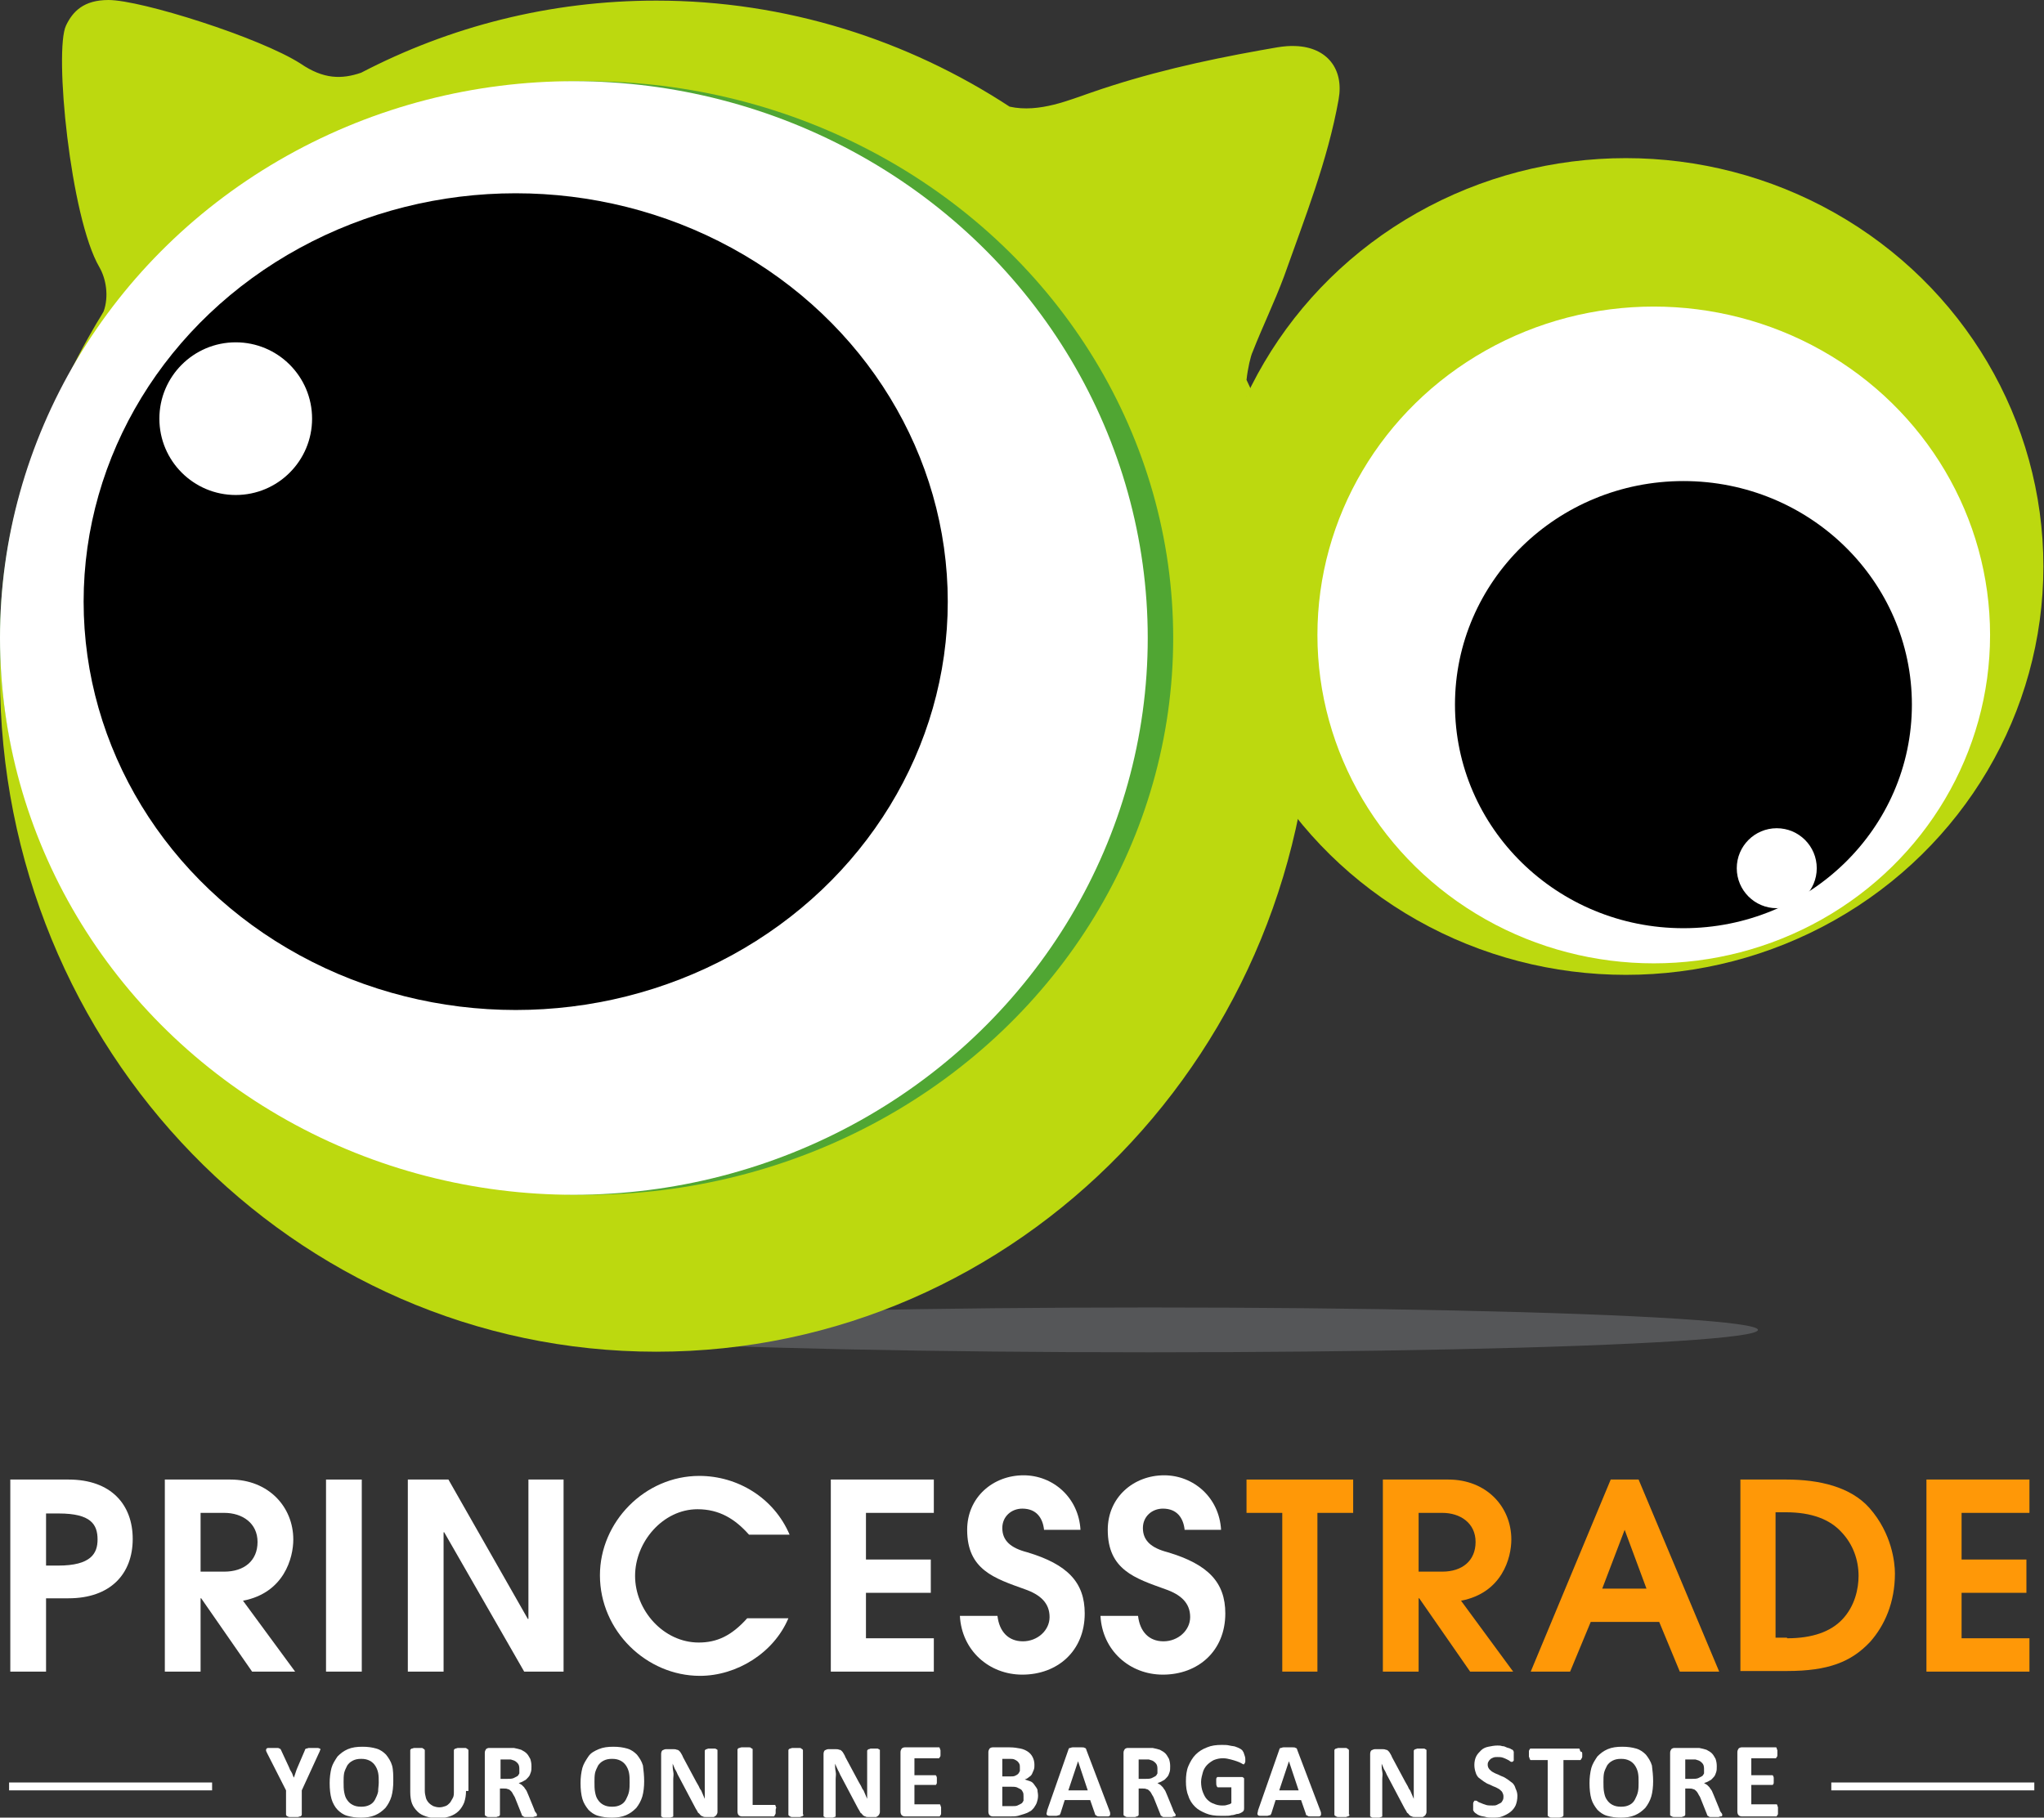
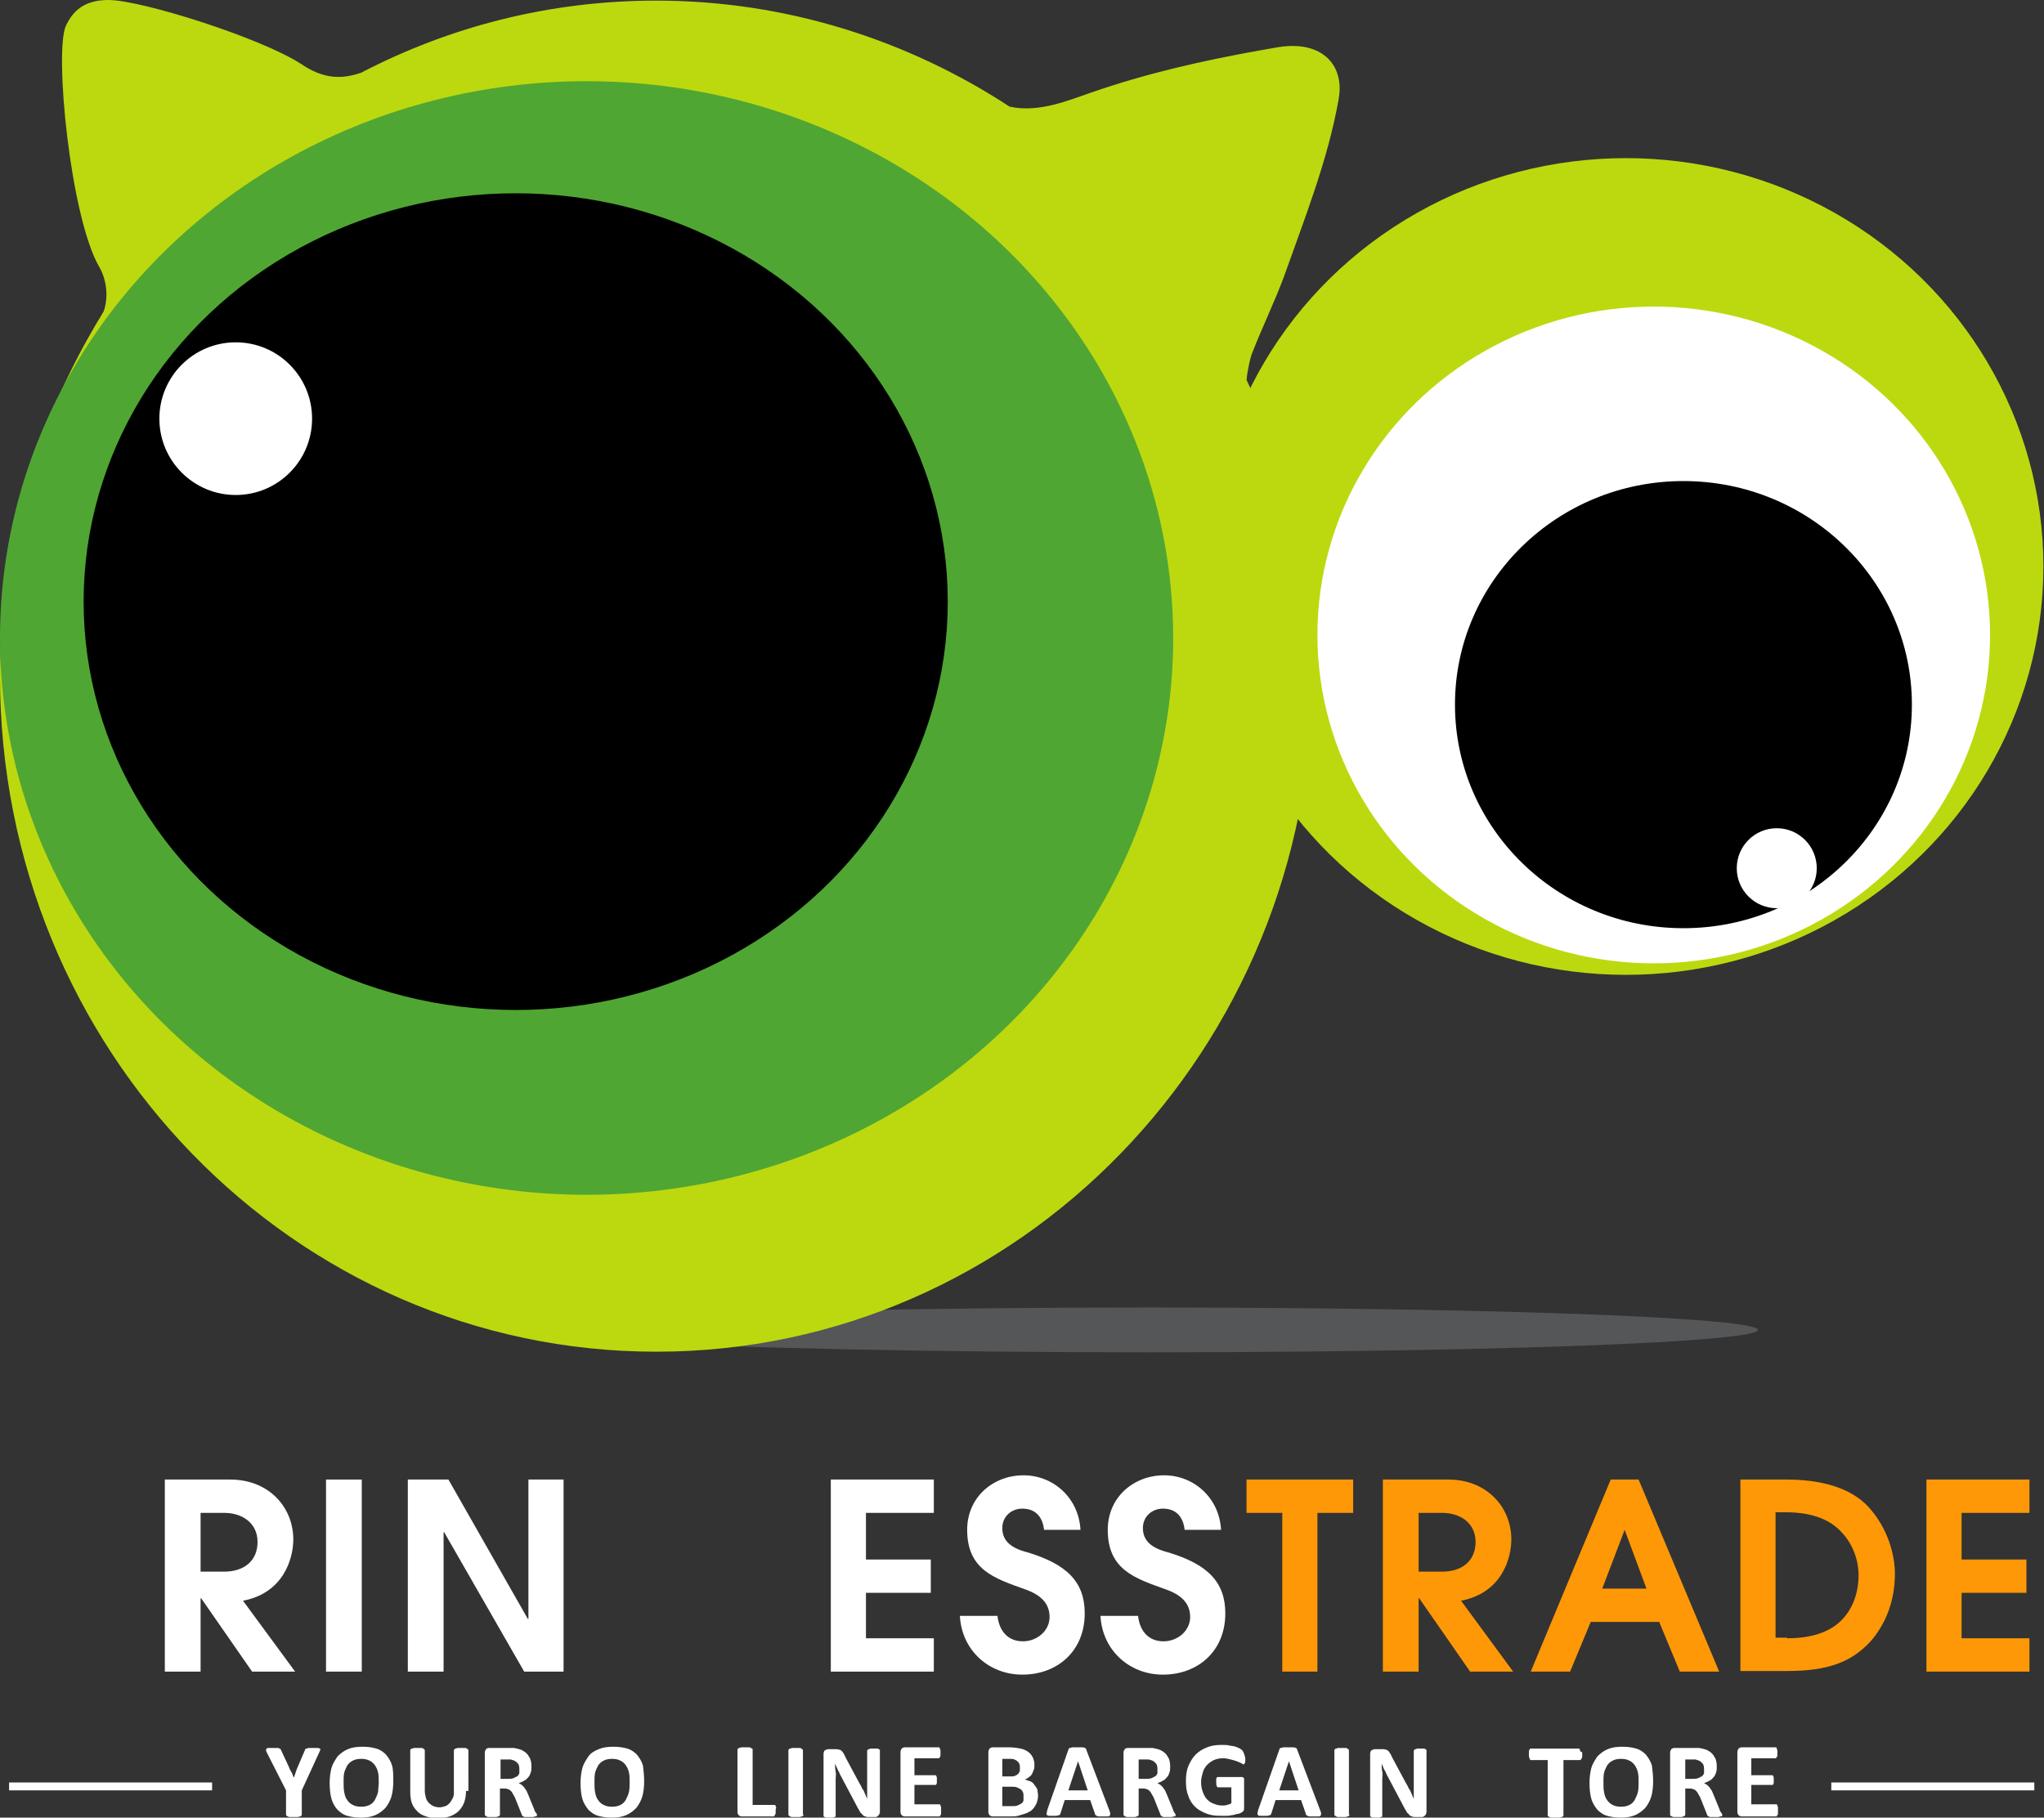
<svg xmlns="http://www.w3.org/2000/svg" version="1.1" id="Layer_1" x="0px" y="0px" viewBox="0 0 337.3 300" style="enable-background:new 0 0 337.3 300;" xml:space="preserve">
  <rect x="0" y="0" width="337.3" height="300" fill="#333333" stroke="none" />
  <style type="text/css">
	.st0{fill:#555658;enable-background:new    ;}
	.st1{fill:#BCD90F;}
	.st2{fill:#50A633;enable-background:new    ;}
	.st3{fill:#FFFFFF;}
	.st4{fill:#ABD215;}
	.st5{fill:#FF9807;enable-background:new    ;}
</style>
  <g>
    <g>
      <ellipse class="st0" cx="189.7" cy="219.5" rx="100.4" ry="3.7" />
      <path class="st1" d="M211.9,45.6c3.4-9.6,7.2-19.1,9-29.2c0.9-5-1.9-8.6-7.1-8.8c-2-0.1-3.9,0.4-5.8,0.7c-9.5,1.7-18.8,3.8-28,7    c-3.3,1.1-8.5,3.4-13.4,2.3C149.8,6.6,129.7,0.1,108.3,0.1C90.7,0.1,74.2,4.4,59.6,12c-3.2,1.1-6.2,1.1-10-1.5    C42.9,6.2,23.3,0,17.9,0c-4.1,0-5.9,1.9-7,4.2c-2,4.1,0.7,31.7,5.5,39.9c1.1,1.9,1.6,4.8,0.7,7.3c-0.5,0.9-1.1,1.8-1.6,2.7l0,0    C5.7,70.9,0,90.6,0,111.6c0,61.6,48.5,111.5,108.3,111.5s108.3-49.9,108.3-111.5c0-17.6-3.9-34.2-10.9-48.9c0.2-1.9,0.7-4,1-4.6    C208.3,54,210.3,49.9,211.9,45.6z M206.1,65.8c-0.1-0.1-0.3-0.2-0.4-0.4L206.1,65.8z" />
      <ellipse class="st2" cx="96.8" cy="105.3" rx="96.8" ry="91.9" />
-       <ellipse class="st3" cx="94.7" cy="105.3" rx="94.7" ry="91.9" />
      <ellipse cx="85.1" cy="99.3" rx="71.3" ry="67.4" />
      <circle class="st3" cx="38.9" cy="69.1" r="12.6" />
      <path class="st4" d="M206.1,65.8c-0.1-0.1-0.3-0.2-0.4-0.4L206.1,65.8z" />
      <ellipse class="st1" cx="268.3" cy="93.5" rx="68.9" ry="67.4" />
      <ellipse class="st3" cx="272.9" cy="104.8" rx="55.5" ry="54.2" />
      <ellipse cx="277.8" cy="116.3" rx="37.7" ry="36.9" />
      <circle class="st3" cx="293.2" cy="143.3" r="6.6" />
    </g>
    <g>
      <g>
-         <path class="st3" d="M1.7,275.9v-31.7h9.6c7.1,0,10.6,4.2,10.6,9.8c0,5.8-3.7,9.8-10.6,9.8H7.6v12.1H1.7z M9.6,258.4     c5.4,0,6.5-2,6.5-4.3c0-2.5-1.1-4.3-6.4-4.3H7.6v8.6H9.6z" />
        <path class="st3" d="M41.6,275.9l-8.4-12.1h-0.1v12.1h-5.9v-31.7H38c6.3,0,10.4,4.5,10.4,9.9c0,3-1.5,8.8-8.3,10.1l8.6,11.7H41.6     z M37,259.4c3.3,0,5.5-1.8,5.5-4.9c0-3.1-2.5-4.8-5.5-4.8h-3.9v9.7H37z" />
        <path class="st3" d="M53.8,275.9v-31.7h5.9v31.7H53.8z" />
        <path class="st3" d="M86.5,275.9l-13.2-23h-0.1v23h-5.9v-31.7H74l13.1,23h0.1v-23H93v31.7H86.5z" />
-         <path class="st3" d="M130.1,267.1c-2.4,5.7-8.5,9.5-14.6,9.5c-8.8,0-16.5-7.4-16.5-16.6c0-8.8,7.4-16.4,16.4-16.4     c6.3,0,12.3,3.6,14.9,9.7h-6.7c-2.3-2.6-4.9-4.2-8.5-4.2c-5.7,0-10.3,5.4-10.3,11c0,5.7,4.7,11,10.5,11c3,0,5.4-1.1,8-4H130.1z" />
        <path class="st3" d="M137.1,275.9v-31.7h17v5.5h-11.2v7.7h10.7v5.5h-10.7v7.5h11.2v5.5H137.1z" />
        <path class="st3" d="M172.3,252.6L172.3,252.6c-0.2-2.1-1.3-3.6-3.6-3.6c-1.8,0-3.3,1.3-3.3,3.2c0,2.1,1.4,3.3,4.1,4     c6.7,2,9.5,5,9.5,10.1c0,6.2-4.5,10.1-10.3,10.1c-5.5,0-10-4-10.3-9.7h6.2c0.3,2.6,1.8,4.2,4.2,4.2c2.4,0,4.4-1.8,4.4-4     c0-2.3-1.5-3.7-4.1-4.6c-5-1.8-9.5-3.2-9.5-9.8c0-5.4,4.3-9,9.3-9c4.9,0,9.1,3.7,9.4,9H172.3z" />
        <path class="st3" d="M195.5,252.6L195.5,252.6c-0.2-2.1-1.3-3.6-3.6-3.6c-1.8,0-3.3,1.3-3.3,3.2c0,2.1,1.4,3.3,4.1,4     c6.7,2,9.5,5,9.5,10.1c0,6.2-4.5,10.1-10.3,10.1c-5.5,0-10-4-10.3-9.7h6.2c0.3,2.6,1.8,4.2,4.2,4.2c2.4,0,4.4-1.8,4.4-4     c0-2.3-1.5-3.7-4.1-4.6c-5-1.8-9.5-3.2-9.5-9.8c0-5.4,4.3-9,9.3-9c4.9,0,9.1,3.7,9.4,9H195.5z" />
        <path class="st5" d="M211.6,275.9v-26.2h-5.9v-5.5h17.6v5.5h-5.9v26.2H211.6z" />
        <path class="st5" d="M242.6,275.9l-8.4-12.1h-0.1v12.1h-5.9v-31.7H239c6.3,0,10.4,4.5,10.4,9.9c0,3-1.5,8.8-8.3,10.1l8.6,11.7     H242.6z M238,259.4c3.3,0,5.5-1.8,5.5-4.9c0-3.1-2.5-4.8-5.5-4.8h-3.9v9.7H238z" />
        <path class="st5" d="M277.2,275.9l-3.4-8.2h-11.3l-3.4,8.2h-6.5l13.2-31.7h4.6l13.3,31.7H277.2z M268.1,252.5L268.1,252.5     l-3.7,9.7h7.3L268.1,252.5z" />
        <path class="st5" d="M287.2,275.9v-31.7h7.6c5.4,0,10.6,1.2,13.7,4.7c3.7,4.2,4.2,9,4.2,10.8c0,4.8-1.7,8.6-4.1,11.3     c-3.1,3.3-6.9,4.8-13.7,4.8H287.2z M294.9,270.4c4.2,0,7.2-1.1,9.1-3.1c2.1-2.2,2.7-5.1,2.7-7.2c0-2.6-0.9-5.2-2.8-7.2     c-1.9-2.1-4.9-3.3-9.2-3.3H293v20.7H294.9z" />
        <path class="st5" d="M317.9,275.9v-31.7h17v5.5h-11.2v7.7h10.7v5.5h-10.7v7.5h11.2v5.5H317.9z" />
      </g>
      <g>
        <path class="st3" d="M49.8,295.5v4c0,0.1,0,0.1-0.1,0.2s-0.1,0.1-0.2,0.1c-0.1,0-0.2,0.1-0.4,0.1c-0.1,0-0.3,0-0.6,0     c-0.2,0-0.4,0-0.6,0s-0.3,0-0.4-0.1c-0.1,0-0.2-0.1-0.2-0.1s-0.1-0.1-0.1-0.2v-4l-3.1-6.1c-0.1-0.2-0.2-0.4-0.2-0.5     c0-0.1,0-0.2,0.1-0.3c0.1-0.1,0.2-0.1,0.4-0.1s0.4,0,0.7,0c0.3,0,0.5,0,0.6,0c0.2,0,0.3,0,0.4,0.1c0.1,0,0.2,0.1,0.2,0.1     c0,0.1,0.1,0.1,0.1,0.2l1.3,2.8c0.1,0.3,0.2,0.5,0.4,0.8s0.2,0.6,0.4,0.9h0c0.1-0.3,0.2-0.6,0.3-0.9s0.2-0.6,0.3-0.8l1.2-2.8     c0-0.1,0.1-0.2,0.1-0.2c0-0.1,0.1-0.1,0.2-0.1c0.1,0,0.2-0.1,0.4-0.1c0.2,0,0.4,0,0.6,0c0.3,0,0.6,0,0.8,0c0.2,0,0.3,0.1,0.4,0.1     c0.1,0.1,0.1,0.2,0,0.3c0,0.1-0.1,0.3-0.2,0.5L49.8,295.5z" />
        <path class="st3" d="M64.9,294c0,0.9-0.1,1.8-0.3,2.5s-0.6,1.4-1,1.9c-0.5,0.5-1,0.9-1.7,1.2c-0.7,0.3-1.5,0.4-2.3,0.4     c-0.9,0-1.6-0.1-2.3-0.3c-0.7-0.2-1.2-0.6-1.6-1s-0.8-1.1-1-1.8c-0.2-0.7-0.3-1.6-0.3-2.6c0-0.9,0.1-1.7,0.3-2.5     c0.2-0.7,0.6-1.3,1-1.9c0.5-0.5,1-0.9,1.7-1.2c0.7-0.3,1.5-0.4,2.4-0.4c0.9,0,1.6,0.1,2.3,0.3c0.7,0.2,1.2,0.6,1.6,1     c0.4,0.5,0.8,1.1,1,1.8S64.9,293.1,64.9,294z M62.5,294.2c0-0.6,0-1.1-0.1-1.6s-0.3-0.9-0.5-1.2c-0.2-0.3-0.5-0.6-0.9-0.8     c-0.4-0.2-0.8-0.3-1.4-0.3c-0.6,0-1,0.1-1.4,0.3c-0.4,0.2-0.7,0.5-0.9,0.8c-0.2,0.4-0.4,0.8-0.5,1.2c-0.1,0.5-0.1,1-0.1,1.5     c0,0.6,0,1.2,0.1,1.7c0.1,0.5,0.2,0.9,0.5,1.3c0.2,0.3,0.5,0.6,0.9,0.8c0.4,0.2,0.8,0.3,1.4,0.3c0.6,0,1-0.1,1.4-0.3     c0.4-0.2,0.7-0.5,0.9-0.9s0.4-0.8,0.5-1.3C62.4,295.2,62.5,294.7,62.5,294.2z" />
        <path class="st3" d="M76.9,295.6c0,0.7-0.1,1.3-0.3,1.9c-0.2,0.5-0.5,1-0.9,1.4s-0.9,0.7-1.5,0.9s-1.2,0.3-2,0.3     c-0.7,0-1.3-0.1-1.9-0.3c-0.6-0.2-1-0.4-1.4-0.8s-0.7-0.8-0.9-1.3c-0.2-0.5-0.3-1.2-0.3-1.9v-6.9c0-0.1,0-0.1,0.1-0.2     s0.1-0.1,0.2-0.1c0.1,0,0.2-0.1,0.4-0.1c0.1,0,0.3,0,0.6,0c0.2,0,0.4,0,0.5,0c0.1,0,0.3,0,0.3,0.1c0.1,0,0.1,0.1,0.2,0.1     c0,0,0.1,0.1,0.1,0.2v6.7c0,0.4,0.1,0.8,0.2,1.2c0.1,0.3,0.3,0.6,0.5,0.8c0.2,0.2,0.5,0.4,0.7,0.5c0.3,0.1,0.6,0.2,1,0.2     c0.4,0,0.7-0.1,1-0.2s0.5-0.3,0.7-0.5c0.2-0.2,0.3-0.5,0.5-0.8s0.2-0.7,0.2-1.1v-6.8c0-0.1,0-0.1,0.1-0.2c0,0,0.1-0.1,0.2-0.1     c0.1,0,0.2-0.1,0.4-0.1c0.1,0,0.3,0,0.6,0c0.2,0,0.4,0,0.5,0c0.1,0,0.3,0,0.3,0.1c0.1,0,0.1,0.1,0.2,0.1c0,0,0.1,0.1,0.1,0.2     V295.6z" />
        <path class="st3" d="M88.6,299.5c0,0.1,0,0.1,0,0.2c0,0-0.1,0.1-0.2,0.1c-0.1,0-0.2,0-0.4,0.1c-0.2,0-0.4,0-0.7,0     c-0.2,0-0.4,0-0.6,0c-0.1,0-0.3,0-0.3-0.1c-0.1,0-0.1-0.1-0.2-0.1c0,0-0.1-0.1-0.1-0.2l-1-2.5c-0.1-0.3-0.2-0.5-0.4-0.8     c-0.1-0.2-0.2-0.4-0.4-0.6c-0.1-0.1-0.3-0.3-0.5-0.3c-0.2-0.1-0.4-0.1-0.6-0.1h-0.7v4.3c0,0.1,0,0.1-0.1,0.2s-0.1,0.1-0.2,0.1     c-0.1,0-0.2,0.1-0.3,0.1c-0.1,0-0.3,0-0.6,0c-0.2,0-0.4,0-0.6,0s-0.3,0-0.4-0.1c-0.1,0-0.1-0.1-0.2-0.1c0,0-0.1-0.1-0.1-0.2     v-10.2c0-0.3,0.1-0.4,0.2-0.6c0.1-0.1,0.3-0.2,0.5-0.2h2.9c0.3,0,0.5,0,0.7,0c0.2,0,0.4,0,0.5,0c0.5,0.1,0.9,0.2,1.2,0.3     c0.4,0.2,0.7,0.4,0.9,0.6c0.3,0.3,0.4,0.6,0.6,0.9c0.1,0.3,0.2,0.7,0.2,1.2c0,0.4,0,0.7-0.1,1c-0.1,0.3-0.2,0.6-0.4,0.8     c-0.2,0.2-0.4,0.5-0.7,0.6c-0.3,0.2-0.6,0.3-0.9,0.4c0.2,0.1,0.3,0.2,0.5,0.3c0.1,0.1,0.3,0.3,0.4,0.4c0.1,0.2,0.3,0.4,0.4,0.6     c0.1,0.2,0.2,0.5,0.3,0.7l0.9,2.2c0.1,0.2,0.1,0.4,0.2,0.5C88.6,299.4,88.6,299.4,88.6,299.5z M85.7,291.9c0-0.4-0.1-0.7-0.3-0.9     s-0.4-0.4-0.8-0.5c-0.1,0-0.2-0.1-0.4-0.1s-0.4,0-0.6,0h-1v3.2h1.2c0.3,0,0.6,0,0.9-0.1c0.2-0.1,0.4-0.2,0.6-0.3     c0.2-0.1,0.3-0.3,0.4-0.5C85.7,292.3,85.7,292.1,85.7,291.9z" />
        <path class="st3" d="M106.3,294c0,0.9-0.1,1.8-0.3,2.5s-0.6,1.4-1,1.9c-0.5,0.5-1,0.9-1.7,1.2c-0.7,0.3-1.5,0.4-2.3,0.4     c-0.9,0-1.6-0.1-2.3-0.3c-0.7-0.2-1.2-0.6-1.6-1c-0.4-0.5-0.8-1.1-1-1.8s-0.3-1.6-0.3-2.6c0-0.9,0.1-1.7,0.3-2.5     c0.2-0.7,0.6-1.3,1-1.9s1-0.9,1.7-1.2c0.7-0.3,1.5-0.4,2.4-0.4c0.9,0,1.6,0.1,2.3,0.3s1.2,0.6,1.6,1c0.4,0.5,0.8,1.1,1,1.8     C106.2,292.2,106.3,293.1,106.3,294z M103.9,294.2c0-0.6,0-1.1-0.1-1.6c-0.1-0.5-0.3-0.9-0.5-1.2c-0.2-0.3-0.5-0.6-0.9-0.8     c-0.4-0.2-0.8-0.3-1.4-0.3c-0.6,0-1,0.1-1.4,0.3c-0.4,0.2-0.7,0.5-0.9,0.8c-0.2,0.4-0.4,0.8-0.5,1.2c-0.1,0.5-0.1,1-0.1,1.5     c0,0.6,0,1.2,0.1,1.7c0.1,0.5,0.2,0.9,0.5,1.3c0.2,0.3,0.5,0.6,0.9,0.8c0.4,0.2,0.8,0.3,1.4,0.3s1-0.1,1.4-0.3     c0.4-0.2,0.7-0.5,0.9-0.9s0.4-0.8,0.5-1.3C103.9,295.2,103.9,294.7,103.9,294.2z" />
-         <path class="st3" d="M118.4,299c0,0.1,0,0.3-0.1,0.4c0,0.1-0.1,0.2-0.2,0.3s-0.2,0.1-0.3,0.2c-0.1,0-0.2,0-0.3,0h-1     c-0.2,0-0.4,0-0.5-0.1c-0.1,0-0.3-0.1-0.4-0.2c-0.1-0.1-0.2-0.3-0.4-0.4c-0.1-0.2-0.2-0.4-0.4-0.7l-2.8-5.3     c-0.2-0.3-0.3-0.7-0.5-1s-0.3-0.7-0.5-1.1h0c0,0.4,0,0.8,0.1,1.3s0,0.8,0,1.3v5.9c0,0.1,0,0.1,0,0.2c0,0-0.1,0.1-0.2,0.1     c-0.1,0-0.2,0.1-0.3,0.1c-0.1,0-0.3,0-0.5,0c-0.2,0-0.4,0-0.5,0c-0.1,0-0.2,0-0.3-0.1c-0.1,0-0.1-0.1-0.2-0.1c0,0,0-0.1,0-0.2     v-10.1c0-0.3,0.1-0.5,0.2-0.6c0.2-0.1,0.4-0.2,0.6-0.2h1.2c0.2,0,0.4,0,0.6,0.1c0.2,0,0.3,0.1,0.4,0.2c0.1,0.1,0.2,0.2,0.3,0.4     c0.1,0.2,0.2,0.3,0.3,0.6l2.2,4.1c0.1,0.2,0.3,0.5,0.4,0.7c0.1,0.2,0.2,0.5,0.4,0.7c0.1,0.2,0.2,0.5,0.3,0.7s0.2,0.5,0.3,0.7h0     c0-0.4,0-0.8,0-1.3c0-0.4,0-0.9,0-1.3v-5.3c0-0.1,0-0.1,0.1-0.2c0,0,0.1-0.1,0.2-0.1c0.1,0,0.2-0.1,0.3-0.1c0.1,0,0.3,0,0.5,0     c0.2,0,0.4,0,0.5,0s0.2,0,0.3,0.1c0.1,0,0.1,0.1,0.2,0.1c0,0,0,0.1,0,0.2V299z" />
        <path class="st3" d="M128,298.8c0,0.2,0,0.3,0,0.4s0,0.2-0.1,0.3c0,0.1-0.1,0.1-0.1,0.2s-0.1,0.1-0.2,0.1h-5.2     c-0.2,0-0.4-0.1-0.5-0.2c-0.1-0.1-0.2-0.3-0.2-0.6v-10.2c0-0.1,0-0.1,0.1-0.2c0,0,0.1-0.1,0.2-0.1c0.1,0,0.2-0.1,0.4-0.1     c0.1,0,0.3,0,0.6,0c0.2,0,0.4,0,0.6,0c0.1,0,0.3,0,0.3,0.1c0.1,0,0.1,0.1,0.2,0.1s0.1,0.1,0.1,0.2v9.1h3.5c0.1,0,0.1,0,0.2,0     c0,0,0.1,0.1,0.1,0.2c0,0.1,0.1,0.2,0.1,0.3C128,298.5,128,298.7,128,298.8z" />
        <path class="st3" d="M132.6,299.5c0,0.1,0,0.1-0.1,0.2c0,0-0.1,0.1-0.2,0.1c-0.1,0-0.2,0.1-0.3,0.1s-0.3,0-0.6,0     c-0.2,0-0.4,0-0.6,0s-0.3,0-0.4-0.1c-0.1,0-0.1-0.1-0.2-0.1c0,0-0.1-0.1-0.1-0.2v-10.6c0-0.1,0-0.1,0.1-0.2c0,0,0.1-0.1,0.2-0.1     c0.1,0,0.2-0.1,0.4-0.1c0.1,0,0.3,0,0.5,0c0.2,0,0.4,0,0.6,0c0.1,0,0.3,0,0.3,0.1c0.1,0,0.1,0.1,0.2,0.1c0,0,0.1,0.1,0.1,0.2     V299.5z" />
        <path class="st3" d="M145.2,299c0,0.1,0,0.3-0.1,0.4c0,0.1-0.1,0.2-0.2,0.3c-0.1,0.1-0.2,0.1-0.3,0.2c-0.1,0-0.2,0-0.3,0h-1     c-0.2,0-0.4,0-0.5-0.1c-0.1,0-0.3-0.1-0.4-0.2c-0.1-0.1-0.2-0.3-0.4-0.4c-0.1-0.2-0.2-0.4-0.4-0.7l-2.8-5.3     c-0.2-0.3-0.3-0.7-0.5-1c-0.2-0.4-0.3-0.7-0.5-1.1h0c0,0.4,0,0.8,0.1,1.3s0,0.8,0,1.3v5.9c0,0.1,0,0.1,0,0.2c0,0-0.1,0.1-0.2,0.1     c-0.1,0-0.2,0.1-0.3,0.1c-0.1,0-0.3,0-0.5,0c-0.2,0-0.4,0-0.5,0c-0.1,0-0.2,0-0.3-0.1c-0.1,0-0.1-0.1-0.2-0.1c0,0,0-0.1,0-0.2     v-10.1c0-0.3,0.1-0.5,0.2-0.6c0.2-0.1,0.4-0.2,0.6-0.2h1.2c0.2,0,0.4,0,0.6,0.1c0.2,0,0.3,0.1,0.4,0.2s0.2,0.2,0.3,0.4     c0.1,0.2,0.2,0.3,0.3,0.6l2.2,4.1c0.1,0.2,0.3,0.5,0.4,0.7c0.1,0.2,0.2,0.5,0.4,0.7c0.1,0.2,0.2,0.5,0.3,0.7     c0.1,0.2,0.2,0.5,0.3,0.7h0c0-0.4,0-0.8,0-1.3s0-0.9,0-1.3v-5.3c0-0.1,0-0.1,0.1-0.2s0.1-0.1,0.2-0.1c0.1,0,0.2-0.1,0.3-0.1     s0.3,0,0.5,0c0.2,0,0.4,0,0.5,0c0.1,0,0.2,0,0.3,0.1c0.1,0,0.1,0.1,0.2,0.1c0,0,0,0.1,0,0.2V299z" />
        <path class="st3" d="M155.3,298.9c0,0.2,0,0.3,0,0.4c0,0.1,0,0.2-0.1,0.3s-0.1,0.1-0.1,0.2c0,0-0.1,0-0.1,0h-5.7     c-0.2,0-0.4-0.1-0.5-0.2c-0.1-0.1-0.2-0.3-0.2-0.6v-9.8c0-0.3,0.1-0.4,0.2-0.6c0.1-0.1,0.3-0.2,0.5-0.2h5.6c0.1,0,0.1,0,0.1,0     c0,0,0.1,0.1,0.1,0.2c0,0.1,0.1,0.2,0.1,0.3c0,0.1,0,0.3,0,0.4c0,0.2,0,0.3,0,0.4c0,0.1,0,0.2-0.1,0.3s-0.1,0.1-0.1,0.2     c0,0-0.1,0-0.1,0h-4v2.8h3.4c0.1,0,0.1,0,0.1,0c0,0,0.1,0.1,0.1,0.1s0.1,0.2,0.1,0.3c0,0.1,0,0.3,0,0.4c0,0.2,0,0.3,0,0.4     c0,0.1,0,0.2-0.1,0.3c0,0.1-0.1,0.1-0.1,0.1c0,0-0.1,0-0.1,0h-3.4v3.2h4.1c0.1,0,0.1,0,0.1,0c0,0,0.1,0.1,0.1,0.2     s0.1,0.2,0.1,0.3C155.3,298.6,155.3,298.7,155.3,298.9z" />
        <path class="st3" d="M171.3,296.4c0,0.4-0.1,0.8-0.2,1.1c-0.1,0.3-0.3,0.6-0.5,0.9c-0.2,0.2-0.4,0.5-0.7,0.6     c-0.3,0.2-0.6,0.3-0.9,0.4c-0.3,0.1-0.7,0.2-1,0.3c-0.4,0.1-0.8,0.1-1.2,0.1h-3c-0.2,0-0.4-0.1-0.5-0.2c-0.1-0.1-0.2-0.3-0.2-0.6     v-9.8c0-0.3,0.1-0.4,0.2-0.6c0.1-0.1,0.3-0.2,0.5-0.2h2.8c0.7,0,1.3,0.1,1.8,0.2c0.5,0.1,0.9,0.3,1.2,0.5     c0.3,0.2,0.6,0.5,0.8,0.9c0.2,0.4,0.3,0.8,0.3,1.3c0,0.3,0,0.5-0.1,0.8c-0.1,0.2-0.2,0.5-0.3,0.7s-0.3,0.4-0.5,0.5     c-0.2,0.2-0.4,0.3-0.7,0.4c0.3,0.1,0.6,0.2,0.9,0.3c0.3,0.1,0.5,0.3,0.7,0.6s0.4,0.5,0.5,0.8C171.2,295.7,171.3,296,171.3,296.4z      M168.3,291.7c0-0.2,0-0.4-0.1-0.6c-0.1-0.2-0.2-0.3-0.3-0.4c-0.1-0.1-0.3-0.2-0.5-0.3s-0.5-0.1-0.8-0.1h-1.2v2.9h1.3     c0.3,0,0.6,0,0.8-0.1c0.2-0.1,0.4-0.2,0.5-0.3c0.1-0.1,0.2-0.3,0.3-0.5C168.3,292.1,168.3,291.9,168.3,291.7z M168.9,296.5     c0-0.3,0-0.5-0.1-0.7s-0.2-0.4-0.4-0.5c-0.2-0.1-0.4-0.2-0.6-0.3c-0.3-0.1-0.6-0.1-1-0.1h-1.4v3.2h1.7c0.3,0,0.6,0,0.8-0.1     c0.2-0.1,0.4-0.2,0.6-0.3c0.2-0.1,0.3-0.3,0.4-0.5C168.9,297,168.9,296.7,168.9,296.5z" />
        <path class="st3" d="M183.1,298.9c0.1,0.2,0.1,0.4,0.1,0.5c0,0.1,0,0.2-0.1,0.3c-0.1,0.1-0.2,0.1-0.3,0.1c-0.2,0-0.4,0-0.7,0     c-0.3,0-0.5,0-0.7,0c-0.2,0-0.3,0-0.4-0.1c-0.1,0-0.1-0.1-0.2-0.1c0,0-0.1-0.1-0.1-0.2l-0.8-2.3h-4.2l-0.7,2.2     c0,0.1-0.1,0.1-0.1,0.2c0,0.1-0.1,0.1-0.2,0.1c-0.1,0-0.2,0.1-0.4,0.1c-0.2,0-0.4,0-0.6,0c-0.3,0-0.5,0-0.6,0s-0.3-0.1-0.3-0.1     c-0.1-0.1-0.1-0.2-0.1-0.3c0-0.1,0.1-0.3,0.1-0.5l3.5-10c0-0.1,0.1-0.2,0.1-0.2c0-0.1,0.1-0.1,0.2-0.1c0.1,0,0.2-0.1,0.4-0.1     c0.2,0,0.4,0,0.7,0c0.3,0,0.6,0,0.8,0c0.2,0,0.4,0,0.5,0.1c0.1,0,0.2,0.1,0.2,0.1c0,0.1,0.1,0.2,0.1,0.3L183.1,298.9z      M177.9,290.7L177.9,290.7l-1.6,4.8h3.2L177.9,290.7z" />
        <path class="st3" d="M194,299.5c0,0.1,0,0.1,0,0.2c0,0-0.1,0.1-0.2,0.1c-0.1,0-0.2,0-0.4,0.1c-0.2,0-0.4,0-0.7,0     c-0.2,0-0.4,0-0.6,0c-0.1,0-0.3,0-0.3-0.1c-0.1,0-0.1-0.1-0.2-0.1c0,0-0.1-0.1-0.1-0.2l-1-2.5c-0.1-0.3-0.2-0.5-0.4-0.8     c-0.1-0.2-0.2-0.4-0.4-0.6c-0.1-0.1-0.3-0.3-0.5-0.3c-0.2-0.1-0.4-0.1-0.6-0.1h-0.7v4.3c0,0.1,0,0.1-0.1,0.2c0,0-0.1,0.1-0.2,0.1     c-0.1,0-0.2,0.1-0.3,0.1c-0.1,0-0.3,0-0.6,0c-0.2,0-0.4,0-0.6,0c-0.1,0-0.3,0-0.4-0.1c-0.1,0-0.1-0.1-0.2-0.1     c0,0-0.1-0.1-0.1-0.2v-10.2c0-0.3,0.1-0.4,0.2-0.6c0.1-0.1,0.3-0.2,0.5-0.2h2.9c0.3,0,0.5,0,0.7,0c0.2,0,0.4,0,0.5,0     c0.5,0.1,0.9,0.2,1.2,0.3c0.4,0.2,0.7,0.4,0.9,0.6c0.3,0.3,0.4,0.6,0.6,0.9c0.1,0.3,0.2,0.7,0.2,1.2c0,0.4,0,0.7-0.1,1     c-0.1,0.3-0.2,0.6-0.4,0.8c-0.2,0.2-0.4,0.5-0.7,0.6c-0.3,0.2-0.6,0.3-0.9,0.4c0.2,0.1,0.3,0.2,0.5,0.3c0.1,0.1,0.3,0.3,0.4,0.4     c0.1,0.2,0.3,0.4,0.4,0.6c0.1,0.2,0.2,0.5,0.3,0.7l0.9,2.2c0.1,0.2,0.1,0.4,0.2,0.5C193.9,299.4,194,299.4,194,299.5z M191,291.9     c0-0.4-0.1-0.7-0.3-0.9s-0.4-0.4-0.8-0.5c-0.1,0-0.2-0.1-0.4-0.1c-0.1,0-0.4,0-0.6,0h-1v3.2h1.2c0.3,0,0.6,0,0.9-0.1     c0.2-0.1,0.4-0.2,0.6-0.3c0.2-0.1,0.3-0.3,0.4-0.5C191,292.3,191,292.1,191,291.9z" />
        <path class="st3" d="M205.5,290.3c0,0.2,0,0.3,0,0.4c0,0.1,0,0.2-0.1,0.3c0,0.1-0.1,0.1-0.1,0.2c0,0-0.1,0-0.1,0     c-0.1,0-0.2-0.1-0.4-0.2s-0.4-0.2-0.7-0.3c-0.3-0.1-0.6-0.2-1-0.3c-0.4-0.1-0.8-0.2-1.3-0.2c-0.5,0-1,0.1-1.5,0.3     c-0.4,0.2-0.8,0.5-1.1,0.8c-0.3,0.3-0.6,0.8-0.7,1.2s-0.3,1-0.3,1.6c0,0.6,0.1,1.2,0.3,1.7c0.2,0.5,0.4,0.9,0.7,1.2     c0.3,0.3,0.7,0.6,1.1,0.7c0.4,0.2,0.9,0.3,1.4,0.3c0.3,0,0.5,0,0.8-0.1s0.5-0.1,0.7-0.3v-2.6H201c-0.1,0-0.2-0.1-0.2-0.2     c-0.1-0.1-0.1-0.4-0.1-0.7c0-0.2,0-0.3,0-0.4c0-0.1,0-0.2,0.1-0.3c0-0.1,0.1-0.1,0.1-0.1c0,0,0.1,0,0.1,0h3.8c0.1,0,0.2,0,0.2,0     c0.1,0,0.1,0.1,0.2,0.1c0.1,0.1,0.1,0.1,0.1,0.2s0,0.2,0,0.3v4.5c0,0.2,0,0.3-0.1,0.5c-0.1,0.1-0.2,0.2-0.4,0.3     c-0.2,0.1-0.4,0.2-0.7,0.2c-0.3,0.1-0.6,0.2-0.9,0.2c-0.3,0.1-0.6,0.1-0.9,0.1c-0.3,0-0.6,0-0.9,0c-0.9,0-1.7-0.1-2.4-0.4     c-0.7-0.3-1.3-0.6-1.8-1.1c-0.5-0.5-0.9-1.1-1.1-1.8c-0.3-0.7-0.4-1.5-0.4-2.4c0-0.9,0.1-1.8,0.4-2.5c0.3-0.7,0.7-1.4,1.2-1.9     c0.5-0.5,1.1-0.9,1.9-1.2c0.7-0.3,1.5-0.4,2.4-0.4c0.5,0,0.9,0,1.3,0.1c0.4,0.1,0.8,0.1,1,0.2c0.3,0.1,0.5,0.2,0.7,0.3     c0.2,0.1,0.3,0.2,0.4,0.3c0.1,0.1,0.1,0.2,0.2,0.3C205.4,289.8,205.5,290,205.5,290.3z" />
        <path class="st3" d="M217.9,298.9c0.1,0.2,0.1,0.4,0.1,0.5c0,0.1,0,0.2-0.1,0.3c-0.1,0.1-0.2,0.1-0.3,0.1c-0.2,0-0.4,0-0.7,0     c-0.3,0-0.5,0-0.7,0c-0.2,0-0.3,0-0.4-0.1c-0.1,0-0.1-0.1-0.2-0.1s-0.1-0.1-0.1-0.2l-0.8-2.3h-4.2l-0.7,2.2     c0,0.1-0.1,0.1-0.1,0.2c0,0.1-0.1,0.1-0.2,0.1c-0.1,0-0.2,0.1-0.4,0.1c-0.2,0-0.4,0-0.6,0c-0.3,0-0.5,0-0.6,0     c-0.2,0-0.3-0.1-0.3-0.1c-0.1-0.1-0.1-0.2-0.1-0.3c0-0.1,0.1-0.3,0.1-0.5l3.5-10c0-0.1,0.1-0.2,0.1-0.2c0-0.1,0.1-0.1,0.2-0.1     c0.1,0,0.2-0.1,0.4-0.1c0.2,0,0.4,0,0.7,0c0.3,0,0.6,0,0.8,0c0.2,0,0.4,0,0.5,0.1c0.1,0,0.2,0.1,0.2,0.1c0,0.1,0.1,0.2,0.1,0.3     L217.9,298.9z M212.7,290.7L212.7,290.7l-1.6,4.8h3.2L212.7,290.7z" />
        <path class="st3" d="M222.7,299.5c0,0.1,0,0.1-0.1,0.2c0,0-0.1,0.1-0.2,0.1c-0.1,0-0.2,0.1-0.3,0.1s-0.3,0-0.6,0     c-0.2,0-0.4,0-0.6,0c-0.1,0-0.3,0-0.4-0.1c-0.1,0-0.1-0.1-0.2-0.1c0,0-0.1-0.1-0.1-0.2v-10.6c0-0.1,0-0.1,0.1-0.2     c0,0,0.1-0.1,0.2-0.1c0.1,0,0.2-0.1,0.4-0.1c0.1,0,0.3,0,0.5,0c0.2,0,0.4,0,0.6,0c0.1,0,0.3,0,0.3,0.1c0.1,0,0.1,0.1,0.2,0.1     c0,0,0.1,0.1,0.1,0.2V299.5z" />
        <path class="st3" d="M235.4,299c0,0.1,0,0.3-0.1,0.4c0,0.1-0.1,0.2-0.2,0.3c-0.1,0.1-0.2,0.1-0.3,0.2c-0.1,0-0.2,0-0.3,0h-1     c-0.2,0-0.4,0-0.5-0.1c-0.1,0-0.3-0.1-0.4-0.2c-0.1-0.1-0.2-0.3-0.4-0.4c-0.1-0.2-0.2-0.4-0.4-0.7l-2.8-5.3     c-0.2-0.3-0.3-0.7-0.5-1s-0.3-0.7-0.5-1.1h0c0,0.4,0,0.8,0.1,1.3s0,0.8,0,1.3v5.9c0,0.1,0,0.1,0,0.2c0,0-0.1,0.1-0.2,0.1     c-0.1,0-0.2,0.1-0.3,0.1c-0.1,0-0.3,0-0.5,0c-0.2,0-0.4,0-0.5,0s-0.2,0-0.3-0.1c-0.1,0-0.1-0.1-0.2-0.1c0,0,0-0.1,0-0.2v-10.1     c0-0.3,0.1-0.5,0.2-0.6c0.2-0.1,0.4-0.2,0.6-0.2h1.2c0.2,0,0.4,0,0.6,0.1c0.2,0,0.3,0.1,0.4,0.2s0.2,0.2,0.3,0.4     c0.1,0.2,0.2,0.3,0.3,0.6l2.2,4.1c0.1,0.2,0.3,0.5,0.4,0.7c0.1,0.2,0.2,0.5,0.4,0.7c0.1,0.2,0.2,0.5,0.3,0.7     c0.1,0.2,0.2,0.5,0.3,0.7h0c0-0.4,0-0.8,0-1.3c0-0.4,0-0.9,0-1.3v-5.3c0-0.1,0-0.1,0.1-0.2s0.1-0.1,0.2-0.1     c0.1,0,0.2-0.1,0.3-0.1s0.3,0,0.5,0c0.2,0,0.4,0,0.5,0c0.1,0,0.2,0,0.3,0.1c0.1,0,0.1,0.1,0.2,0.1c0,0,0,0.1,0,0.2V299z" />
-         <path class="st3" d="M250.4,296.4c0,0.6-0.1,1.1-0.3,1.6c-0.2,0.4-0.5,0.8-0.9,1.1c-0.4,0.3-0.8,0.5-1.3,0.7s-1,0.2-1.6,0.2     c-0.4,0-0.8,0-1.1-0.1c-0.3-0.1-0.6-0.1-0.9-0.2c-0.3-0.1-0.5-0.2-0.6-0.3c-0.2-0.1-0.3-0.2-0.4-0.3c-0.1-0.1-0.1-0.2-0.2-0.3     c0-0.1,0-0.3,0-0.6c0-0.2,0-0.3,0-0.5c0-0.1,0-0.2,0.1-0.3c0-0.1,0.1-0.1,0.1-0.2c0,0,0.1,0,0.2,0c0.1,0,0.2,0,0.3,0.1     c0.1,0.1,0.3,0.2,0.6,0.3c0.2,0.1,0.5,0.2,0.8,0.3c0.3,0.1,0.7,0.1,1.1,0.1c0.3,0,0.5,0,0.7-0.1c0.2-0.1,0.4-0.2,0.6-0.3     c0.2-0.1,0.3-0.3,0.4-0.5c0.1-0.2,0.1-0.4,0.1-0.6c0-0.3-0.1-0.5-0.2-0.7c-0.1-0.2-0.3-0.3-0.5-0.5c-0.2-0.1-0.5-0.3-0.8-0.4     s-0.6-0.3-0.9-0.4c-0.3-0.1-0.6-0.3-0.9-0.5s-0.5-0.4-0.8-0.6c-0.2-0.2-0.4-0.5-0.5-0.9c-0.1-0.3-0.2-0.7-0.2-1.2     c0-0.5,0.1-1,0.3-1.4c0.2-0.4,0.5-0.7,0.8-1c0.3-0.3,0.7-0.5,1.2-0.6c0.5-0.1,1-0.2,1.5-0.2c0.3,0,0.5,0,0.8,0.1     c0.3,0,0.5,0.1,0.7,0.2s0.4,0.1,0.6,0.2s0.3,0.2,0.4,0.2c0.1,0.1,0.1,0.1,0.1,0.1c0,0,0,0.1,0.1,0.2c0,0.1,0,0.2,0,0.3     c0,0.1,0,0.2,0,0.4c0,0.2,0,0.3,0,0.4c0,0.1,0,0.2,0,0.3c0,0.1,0,0.1-0.1,0.2c0,0-0.1,0.1-0.2,0.1s-0.2,0-0.3-0.1     s-0.3-0.2-0.5-0.3c-0.2-0.1-0.4-0.2-0.7-0.3c-0.3-0.1-0.6-0.1-0.9-0.1c-0.2,0-0.5,0-0.7,0.1c-0.2,0.1-0.3,0.1-0.5,0.3     c-0.1,0.1-0.2,0.2-0.3,0.4c-0.1,0.2-0.1,0.3-0.1,0.5c0,0.2,0.1,0.5,0.2,0.6c0.1,0.2,0.3,0.3,0.5,0.5c0.2,0.1,0.5,0.3,0.8,0.4     c0.3,0.1,0.6,0.3,0.9,0.4c0.3,0.1,0.6,0.3,0.9,0.5c0.3,0.2,0.5,0.4,0.8,0.6c0.2,0.2,0.4,0.5,0.5,0.9     C250.3,295.6,250.4,296,250.4,296.4z" />
        <path class="st3" d="M261.1,289.5c0,0.2,0,0.3,0,0.4c0,0.1,0,0.2-0.1,0.3c0,0.1-0.1,0.1-0.1,0.2c0,0-0.1,0.1-0.1,0.1H258v9.1     c0,0.1,0,0.1-0.1,0.2c0,0-0.1,0.1-0.2,0.1c-0.1,0-0.2,0.1-0.4,0.1c-0.1,0-0.3,0-0.6,0c-0.2,0-0.4,0-0.6,0c-0.1,0-0.3,0-0.4-0.1     c-0.1,0-0.1-0.1-0.2-0.1c0,0-0.1-0.1-0.1-0.2v-9.1h-2.8c-0.1,0-0.1,0-0.1-0.1c0,0-0.1-0.1-0.1-0.2c0-0.1-0.1-0.2-0.1-0.3     c0-0.1,0-0.3,0-0.4c0-0.2,0-0.3,0-0.4c0-0.1,0-0.2,0.1-0.3c0-0.1,0.1-0.1,0.1-0.2c0,0,0.1,0,0.1,0h7.9c0.1,0,0.1,0,0.1,0     c0,0,0.1,0.1,0.1,0.2c0,0.1,0.1,0.2,0.1,0.3C261.1,289.1,261.1,289.3,261.1,289.5z" />
        <path class="st3" d="M272.8,294c0,0.9-0.1,1.8-0.3,2.5s-0.6,1.4-1,1.9c-0.5,0.5-1,0.9-1.7,1.2c-0.7,0.3-1.5,0.4-2.3,0.4     c-0.9,0-1.6-0.1-2.3-0.3c-0.7-0.2-1.2-0.6-1.6-1c-0.4-0.5-0.8-1.1-1-1.8c-0.2-0.7-0.3-1.6-0.3-2.6c0-0.9,0.1-1.7,0.3-2.5     c0.2-0.7,0.6-1.3,1-1.9c0.5-0.5,1-0.9,1.7-1.2c0.7-0.3,1.5-0.4,2.4-0.4c0.9,0,1.6,0.1,2.3,0.3c0.7,0.2,1.2,0.6,1.6,1     c0.4,0.5,0.8,1.1,1,1.8C272.7,292.2,272.8,293.1,272.8,294z M270.4,294.2c0-0.6,0-1.1-0.1-1.6c-0.1-0.5-0.3-0.9-0.5-1.2     c-0.2-0.3-0.5-0.6-0.9-0.8c-0.4-0.2-0.8-0.3-1.4-0.3c-0.6,0-1,0.1-1.4,0.3c-0.4,0.2-0.7,0.5-0.9,0.8c-0.2,0.4-0.4,0.8-0.5,1.2     c-0.1,0.5-0.1,1-0.1,1.5c0,0.6,0,1.2,0.1,1.7c0.1,0.5,0.2,0.9,0.5,1.3c0.2,0.3,0.5,0.6,0.9,0.8c0.4,0.2,0.8,0.3,1.4,0.3     s1-0.1,1.4-0.3s0.7-0.5,0.9-0.9s0.4-0.8,0.5-1.3C270.4,295.2,270.4,294.7,270.4,294.2z" />
        <path class="st3" d="M284.2,299.5c0,0.1,0,0.1,0,0.2c0,0-0.1,0.1-0.2,0.1c-0.1,0-0.2,0-0.4,0.1c-0.2,0-0.4,0-0.7,0     c-0.2,0-0.4,0-0.6,0c-0.1,0-0.3,0-0.3-0.1c-0.1,0-0.1-0.1-0.2-0.1c0,0-0.1-0.1-0.1-0.2l-1-2.5c-0.1-0.3-0.2-0.5-0.4-0.8     c-0.1-0.2-0.2-0.4-0.4-0.6c-0.1-0.1-0.3-0.3-0.5-0.3c-0.2-0.1-0.4-0.1-0.6-0.1h-0.7v4.3c0,0.1,0,0.1-0.1,0.2c0,0-0.1,0.1-0.2,0.1     c-0.1,0-0.2,0.1-0.3,0.1s-0.3,0-0.6,0c-0.2,0-0.4,0-0.6,0c-0.1,0-0.3,0-0.4-0.1c-0.1,0-0.1-0.1-0.2-0.1s-0.1-0.1-0.1-0.2v-10.2     c0-0.3,0.1-0.4,0.2-0.6c0.1-0.1,0.3-0.2,0.5-0.2h2.9c0.3,0,0.5,0,0.7,0c0.2,0,0.4,0,0.5,0c0.5,0.1,0.9,0.2,1.2,0.3     c0.4,0.2,0.7,0.4,0.9,0.6c0.3,0.3,0.4,0.6,0.6,0.9c0.1,0.3,0.2,0.7,0.2,1.2c0,0.4,0,0.7-0.1,1c-0.1,0.3-0.2,0.6-0.4,0.8     c-0.2,0.2-0.4,0.5-0.7,0.6c-0.3,0.2-0.6,0.3-0.9,0.4c0.2,0.1,0.3,0.2,0.5,0.3c0.1,0.1,0.3,0.3,0.4,0.4c0.1,0.2,0.3,0.4,0.4,0.6     c0.1,0.2,0.2,0.5,0.3,0.7l0.9,2.2c0.1,0.2,0.1,0.4,0.2,0.5C284.2,299.4,284.2,299.4,284.2,299.5z M281.2,291.9     c0-0.4-0.1-0.7-0.3-0.9s-0.4-0.4-0.8-0.5c-0.1,0-0.2-0.1-0.4-0.1c-0.1,0-0.4,0-0.6,0h-1v3.2h1.2c0.3,0,0.6,0,0.9-0.1     c0.2-0.1,0.4-0.2,0.6-0.3c0.2-0.1,0.3-0.3,0.4-0.5C281.2,292.3,281.2,292.1,281.2,291.9z" />
        <path class="st3" d="M293.4,298.9c0,0.2,0,0.3,0,0.4c0,0.1,0,0.2-0.1,0.3s-0.1,0.1-0.1,0.2c0,0-0.1,0-0.1,0h-5.7     c-0.2,0-0.4-0.1-0.5-0.2c-0.1-0.1-0.2-0.3-0.2-0.6v-9.8c0-0.3,0.1-0.4,0.2-0.6c0.1-0.1,0.3-0.2,0.5-0.2h5.6c0.1,0,0.1,0,0.1,0     c0,0,0.1,0.1,0.1,0.2c0,0.1,0.1,0.2,0.1,0.3c0,0.1,0,0.3,0,0.4c0,0.2,0,0.3,0,0.4c0,0.1,0,0.2-0.1,0.3s-0.1,0.1-0.1,0.2     c0,0-0.1,0-0.1,0h-4v2.8h3.4c0.1,0,0.1,0,0.1,0c0,0,0.1,0.1,0.1,0.1s0.1,0.2,0.1,0.3c0,0.1,0,0.3,0,0.4c0,0.2,0,0.3,0,0.4     c0,0.1,0,0.2-0.1,0.3c0,0.1-0.1,0.1-0.1,0.1c0,0-0.1,0-0.1,0H289v3.2h4.1c0.1,0,0.1,0,0.1,0c0,0,0.1,0.1,0.1,0.2s0.1,0.2,0.1,0.3     C293.4,298.6,293.4,298.7,293.4,298.9z" />
      </g>
      <rect x="1.5" y="294.2" class="st3" width="33.5" height="1.3" />
      <rect x="302.2" y="294.2" class="st3" width="33.5" height="1.3" />
    </g>
  </g>
</svg>